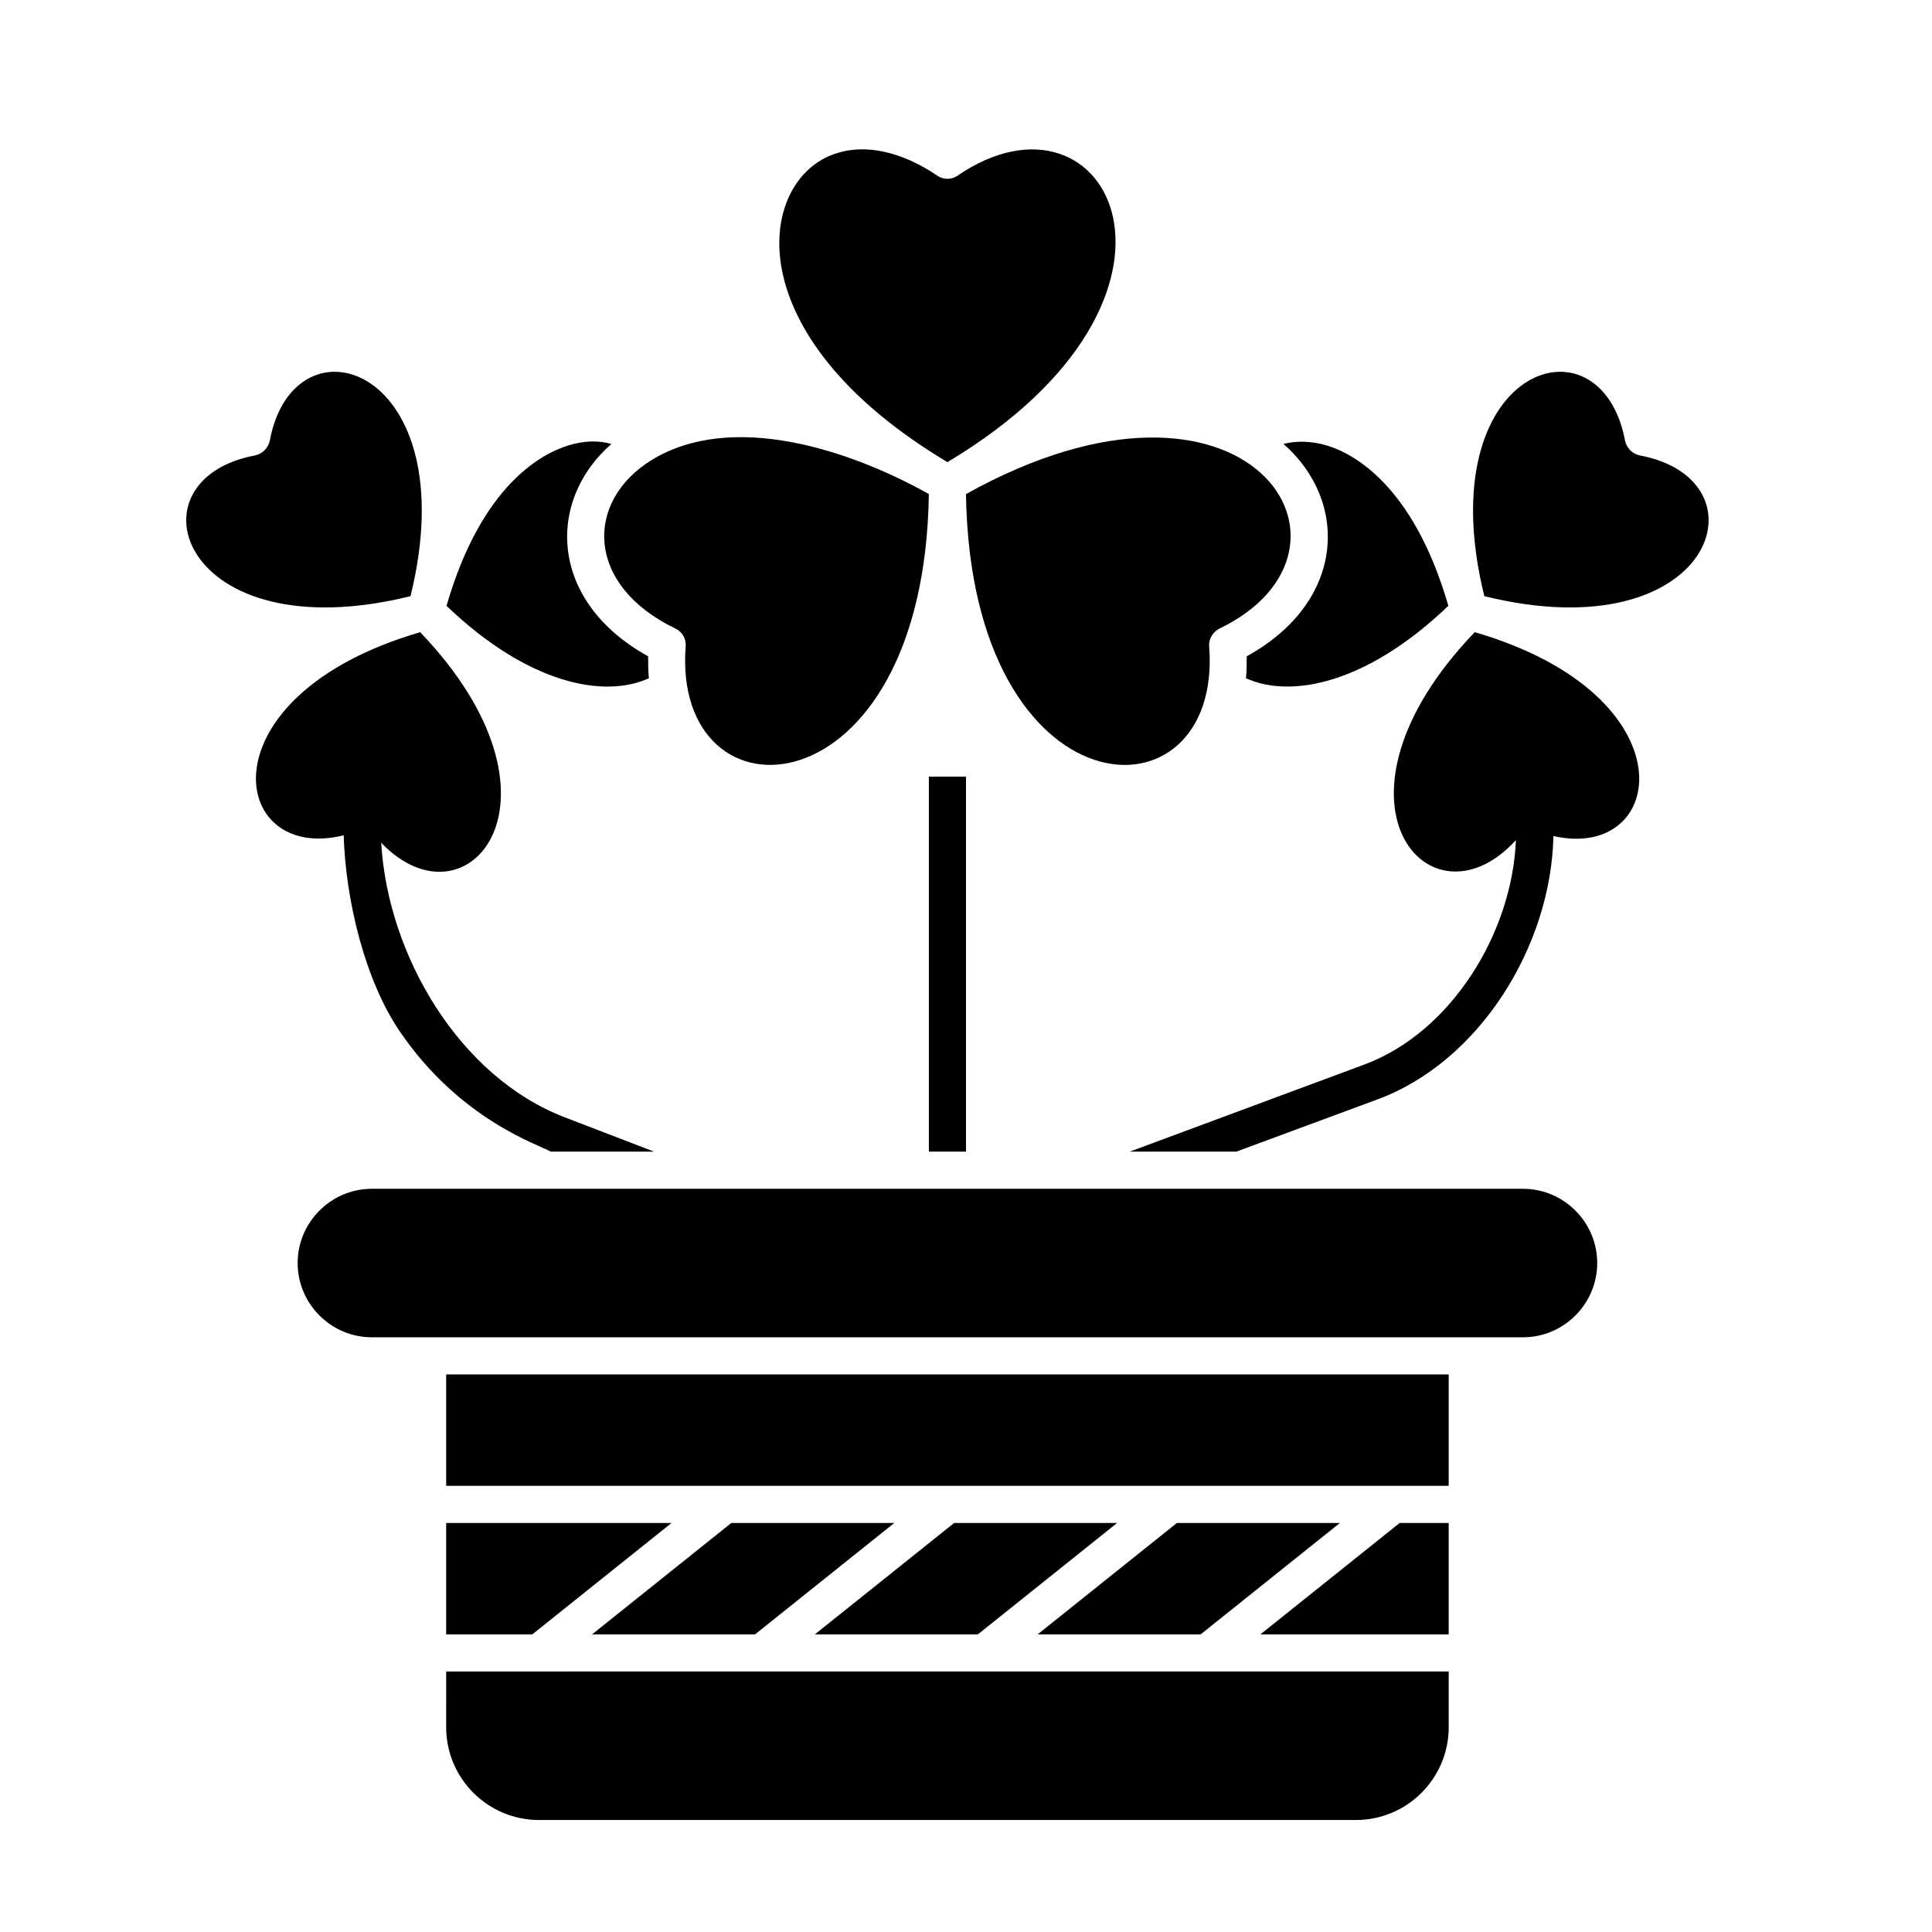
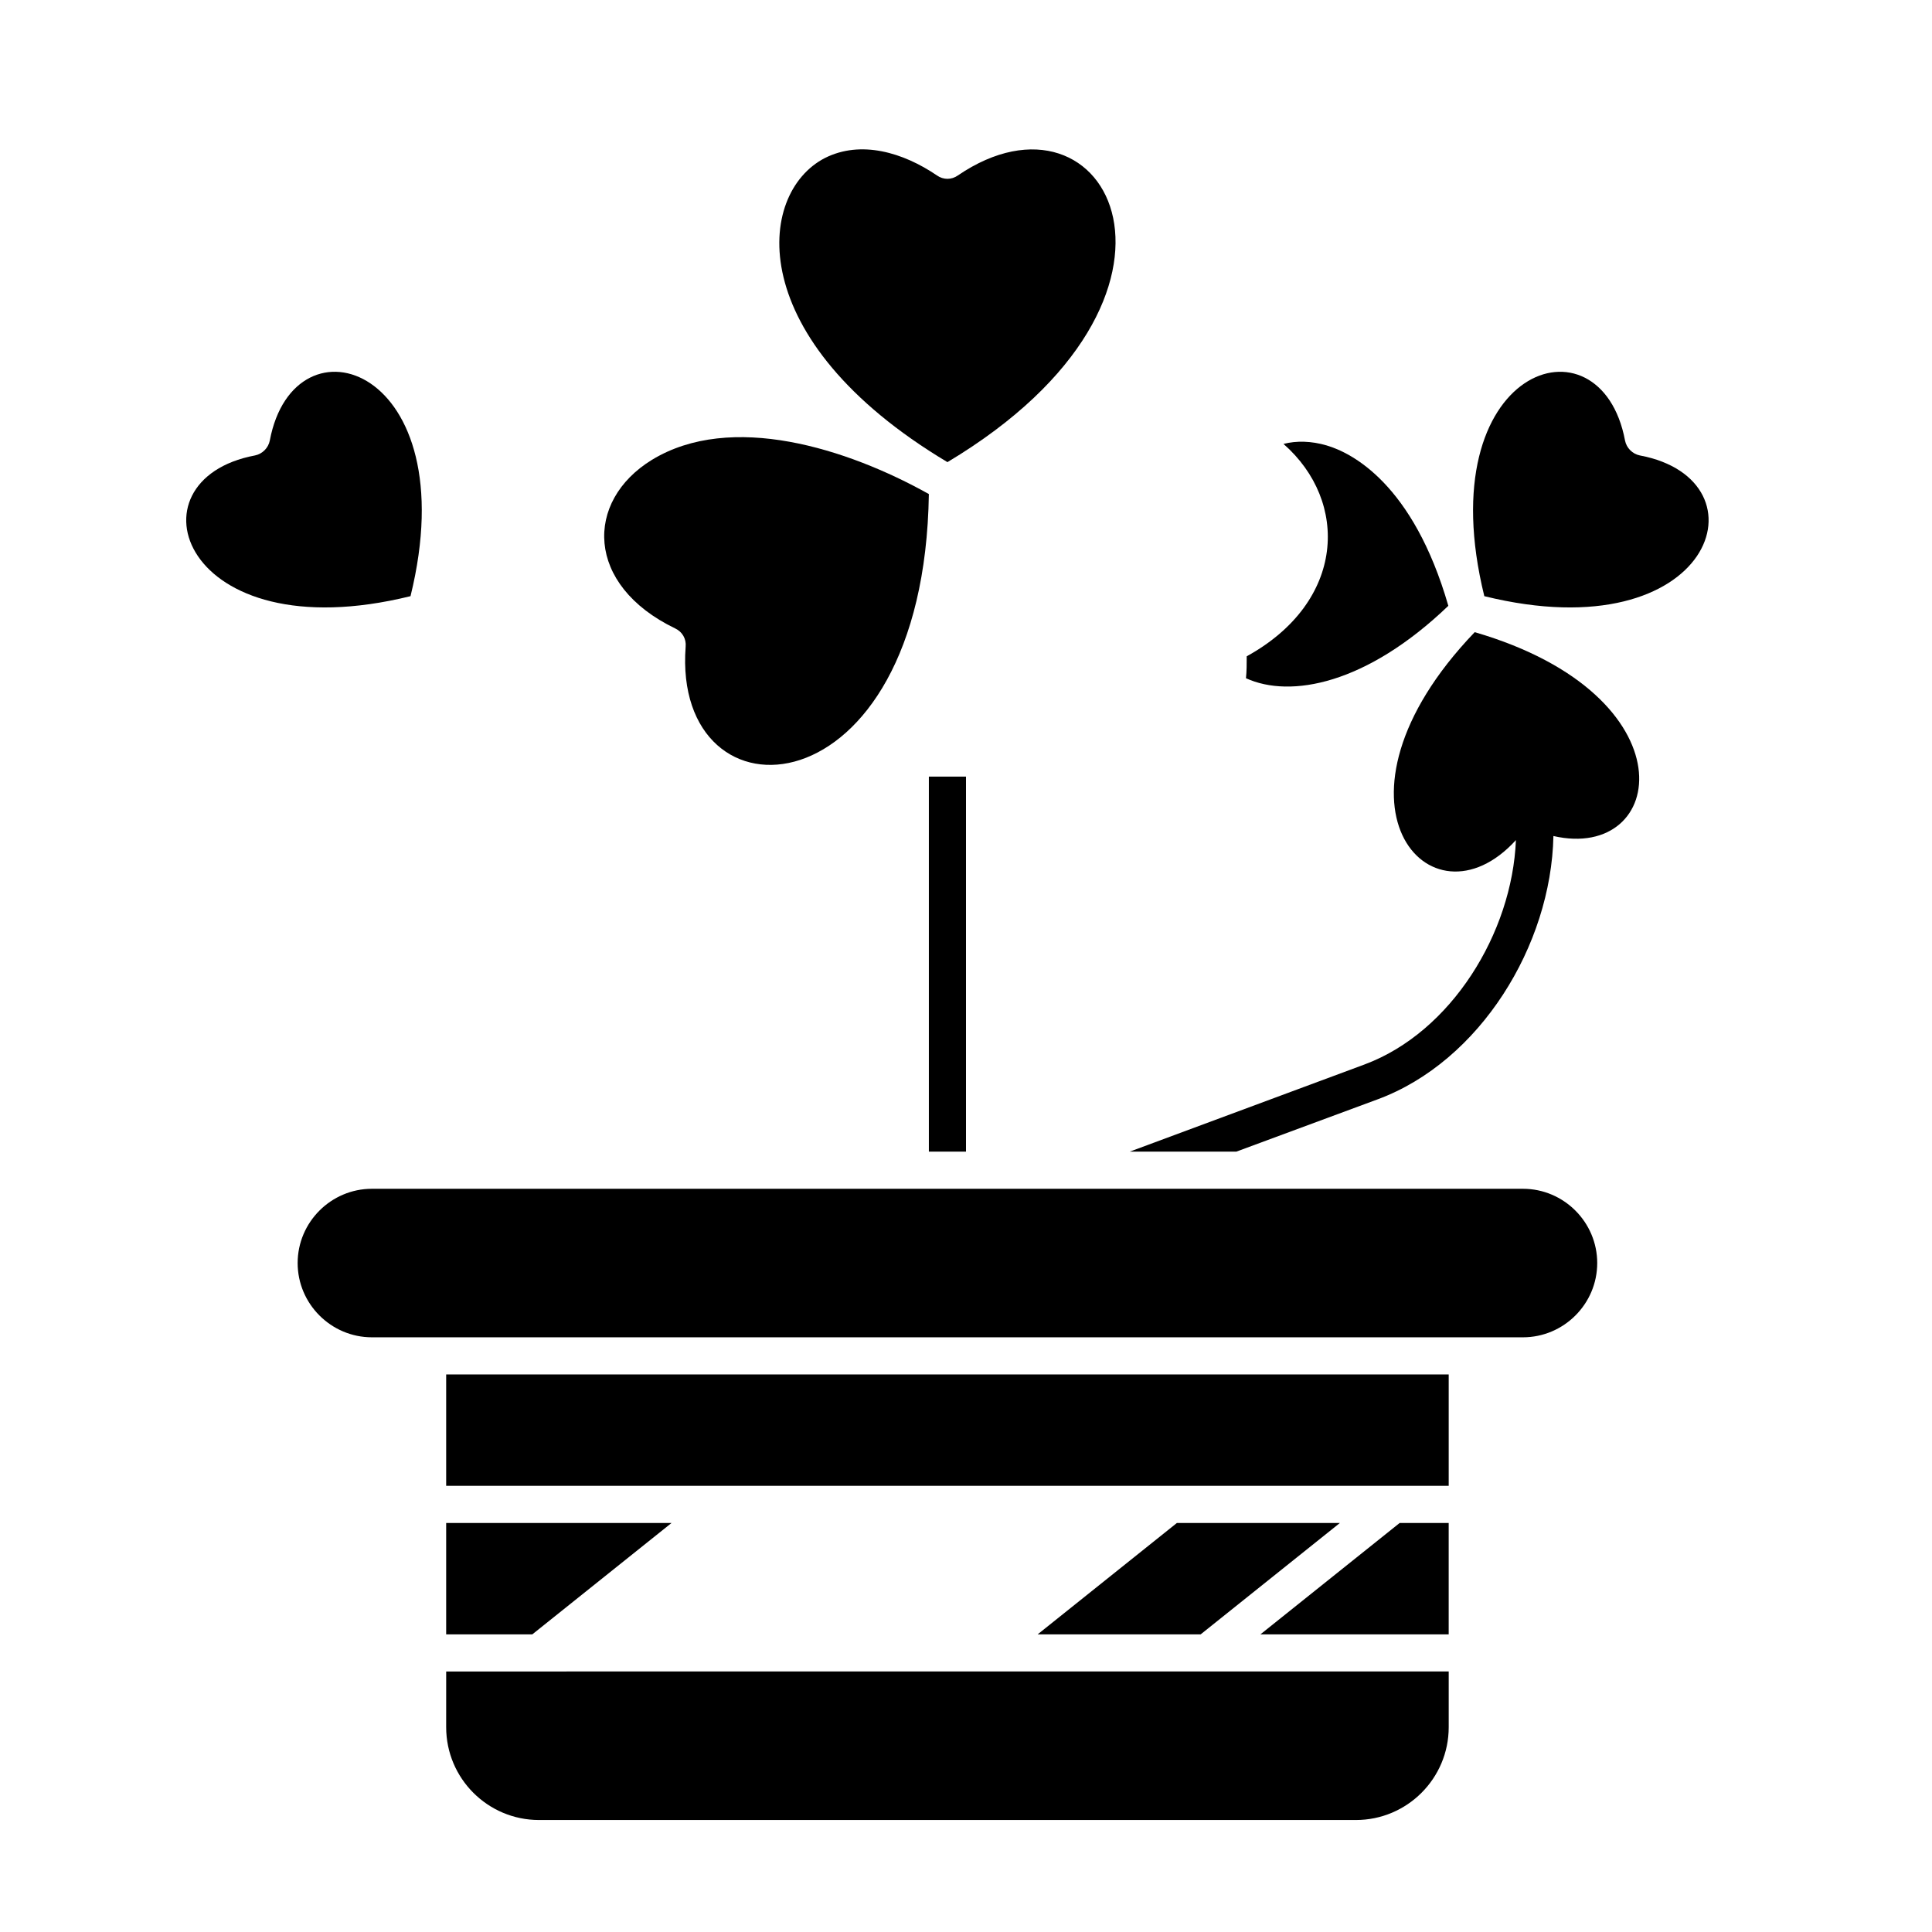
<svg xmlns="http://www.w3.org/2000/svg" fill="#000000" width="800px" height="800px" version="1.1" viewBox="144 144 512 512">
  <g>
-     <path d="m300.91 577.12h43.195l36.902-29.52h-43.199z" />
-     <path d="m359.95 577.12h43.199l36.898-29.52h-43.195z" />
    <path d="m499.09 547.6h-43.195l-36.902 29.52h43.199z" />
    <path d="m262.24 577.12h22.828l36.902-29.52h-59.73z" />
-     <path d="m255.35 311.54c-58.055 16.926-50.773 61.402-20.27 53.824 0.492 17.023 5.609 38.574 15.055 52.25 15.941 23.223 36.605 29.719 39.852 31.586h27.355l-23.812-9.152c-27.75-10.727-46.738-42.707-48.512-72.719 22.828 23.918 52.742-11.508 10.332-55.789z" />
-     <path d="m315.96 323.74c-0.195-1.871-0.195-3.836-0.195-5.805-26.176-14.465-27.16-41.031-9.742-56.285-3.445-0.984-7.281-0.887-11.414 0.395-6.691 2.066-22.926 10.137-32.273 42.508 21.645 20.762 41.816 24.598 53.625 19.188z" />
    <path d="m262.24 601.72c0 13.578 11.02 24.602 24.602 24.602h216.48c13.578 0 24.602-11.02 24.602-24.602v-14.762l-265.68 0.004z" />
    <path d="m478.03 577.12h49.887v-29.52h-12.988z" />
    <path d="m322.95 310.55c1.871 0.887 2.953 2.754 2.754 4.82-3.641 48.215 63.172 45.266 64.453-40.441-21.648-12.102-52.449-21.844-73.406-9.055-17.809 10.926-17.711 33.164 6.199 44.676z" />
    <path d="m474.39 317.93c0 1.969 0 3.938-0.195 5.805 11.809 5.41 31.98 1.574 53.629-19.188-9.348-32.375-25.586-40.539-32.273-42.508-4.035-1.18-7.969-1.277-11.414-0.395 17.41 15.25 16.523 41.82-9.746 56.285z" />
    <path d="m578.59 264.7c-1.969-0.395-3.543-1.969-3.938-3.938-6.496-34.539-52.25-19.582-37.293 41.23 60.715 14.957 75.77-30.801 41.23-37.293z" />
    <path d="m252.79 301.99c14.957-60.812-30.801-75.77-37.293-41.23-0.395 1.969-1.969 3.543-3.938 3.938-34.539 6.492-19.484 52.25 41.23 37.293z" />
-     <path d="m464.45 315.38c-0.195-2.066 0.984-3.938 2.754-4.82 43.492-20.961 7.676-77.344-67.207-35.621 1.281 85.703 68.094 88.656 64.453 40.441z" />
    <path d="m547.6 459.04h-305.04c-10.824 0-19.68 8.855-19.68 19.68s8.855 19.68 19.68 19.68h305.04c10.824 0 19.68-8.855 19.68-19.68s-8.855-19.68-19.68-19.68z" />
    <path d="m395.08 266.47c73.504-43.984 42.707-103.22 2.754-75.965-1.672 1.18-3.836 1.18-5.512 0-8.953-6.102-20.172-9.445-29.719-4.625-18.199 9.348-21.84 48.117 32.477 80.59z" />
    <path d="m262.24 508.24h265.68v29.52h-265.68z" />
    <path d="m505.68 426.07-62.285 23.125h28.242l37.492-13.875c27.059-10.035 45.953-40.738 46.543-69.766 30.109 6.887 36.898-37.195-20.859-54.023-42.902 44.773-11.906 80.195 10.922 55.105-0.988 24.602-17.125 50.875-40.055 59.434z" />
    <path d="m390.16 349.81h9.84v99.383h-9.84z" />
  </g>
</svg>